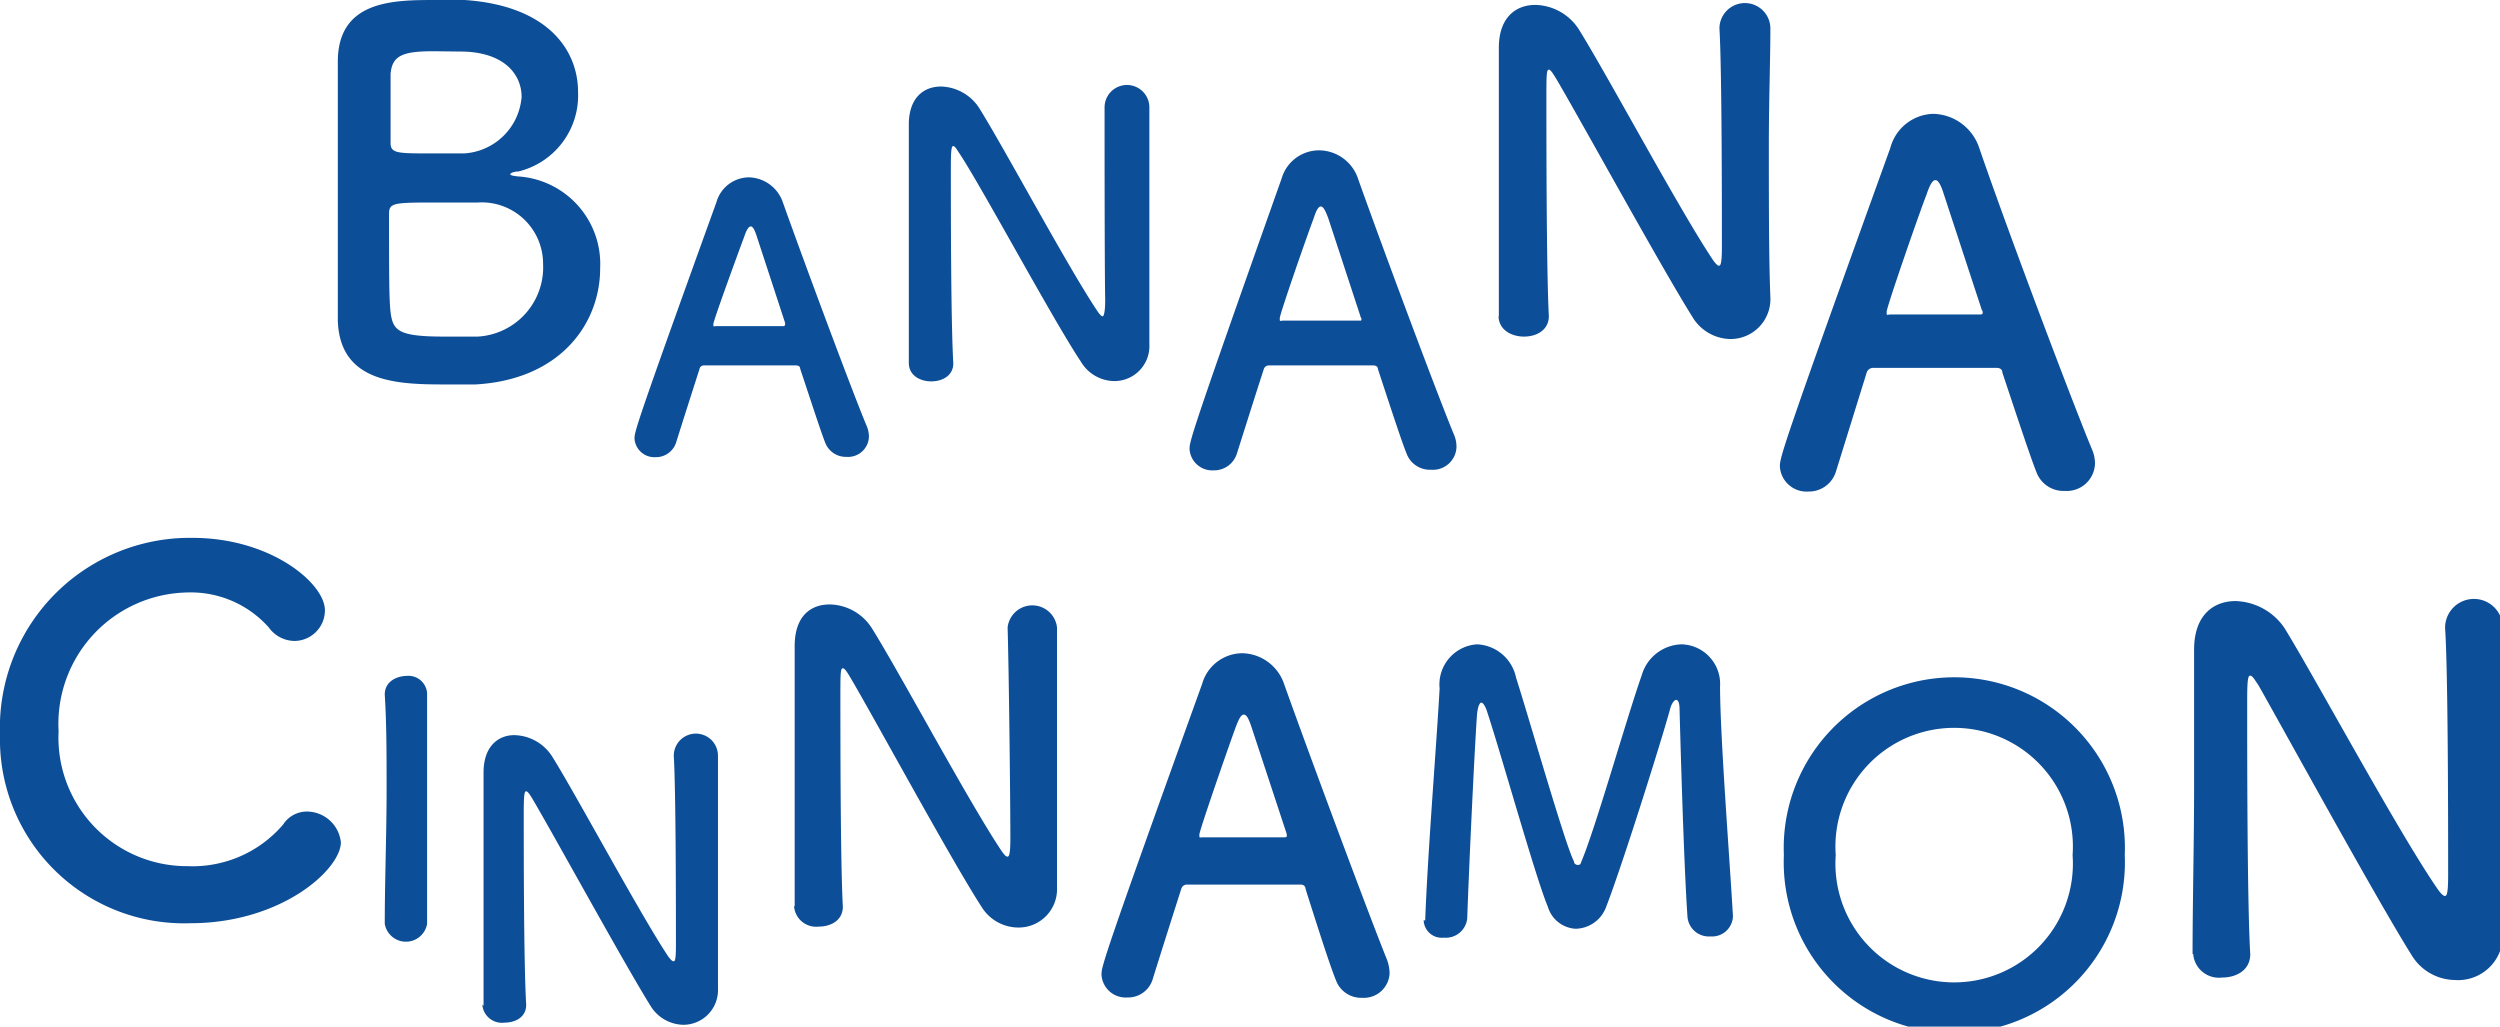
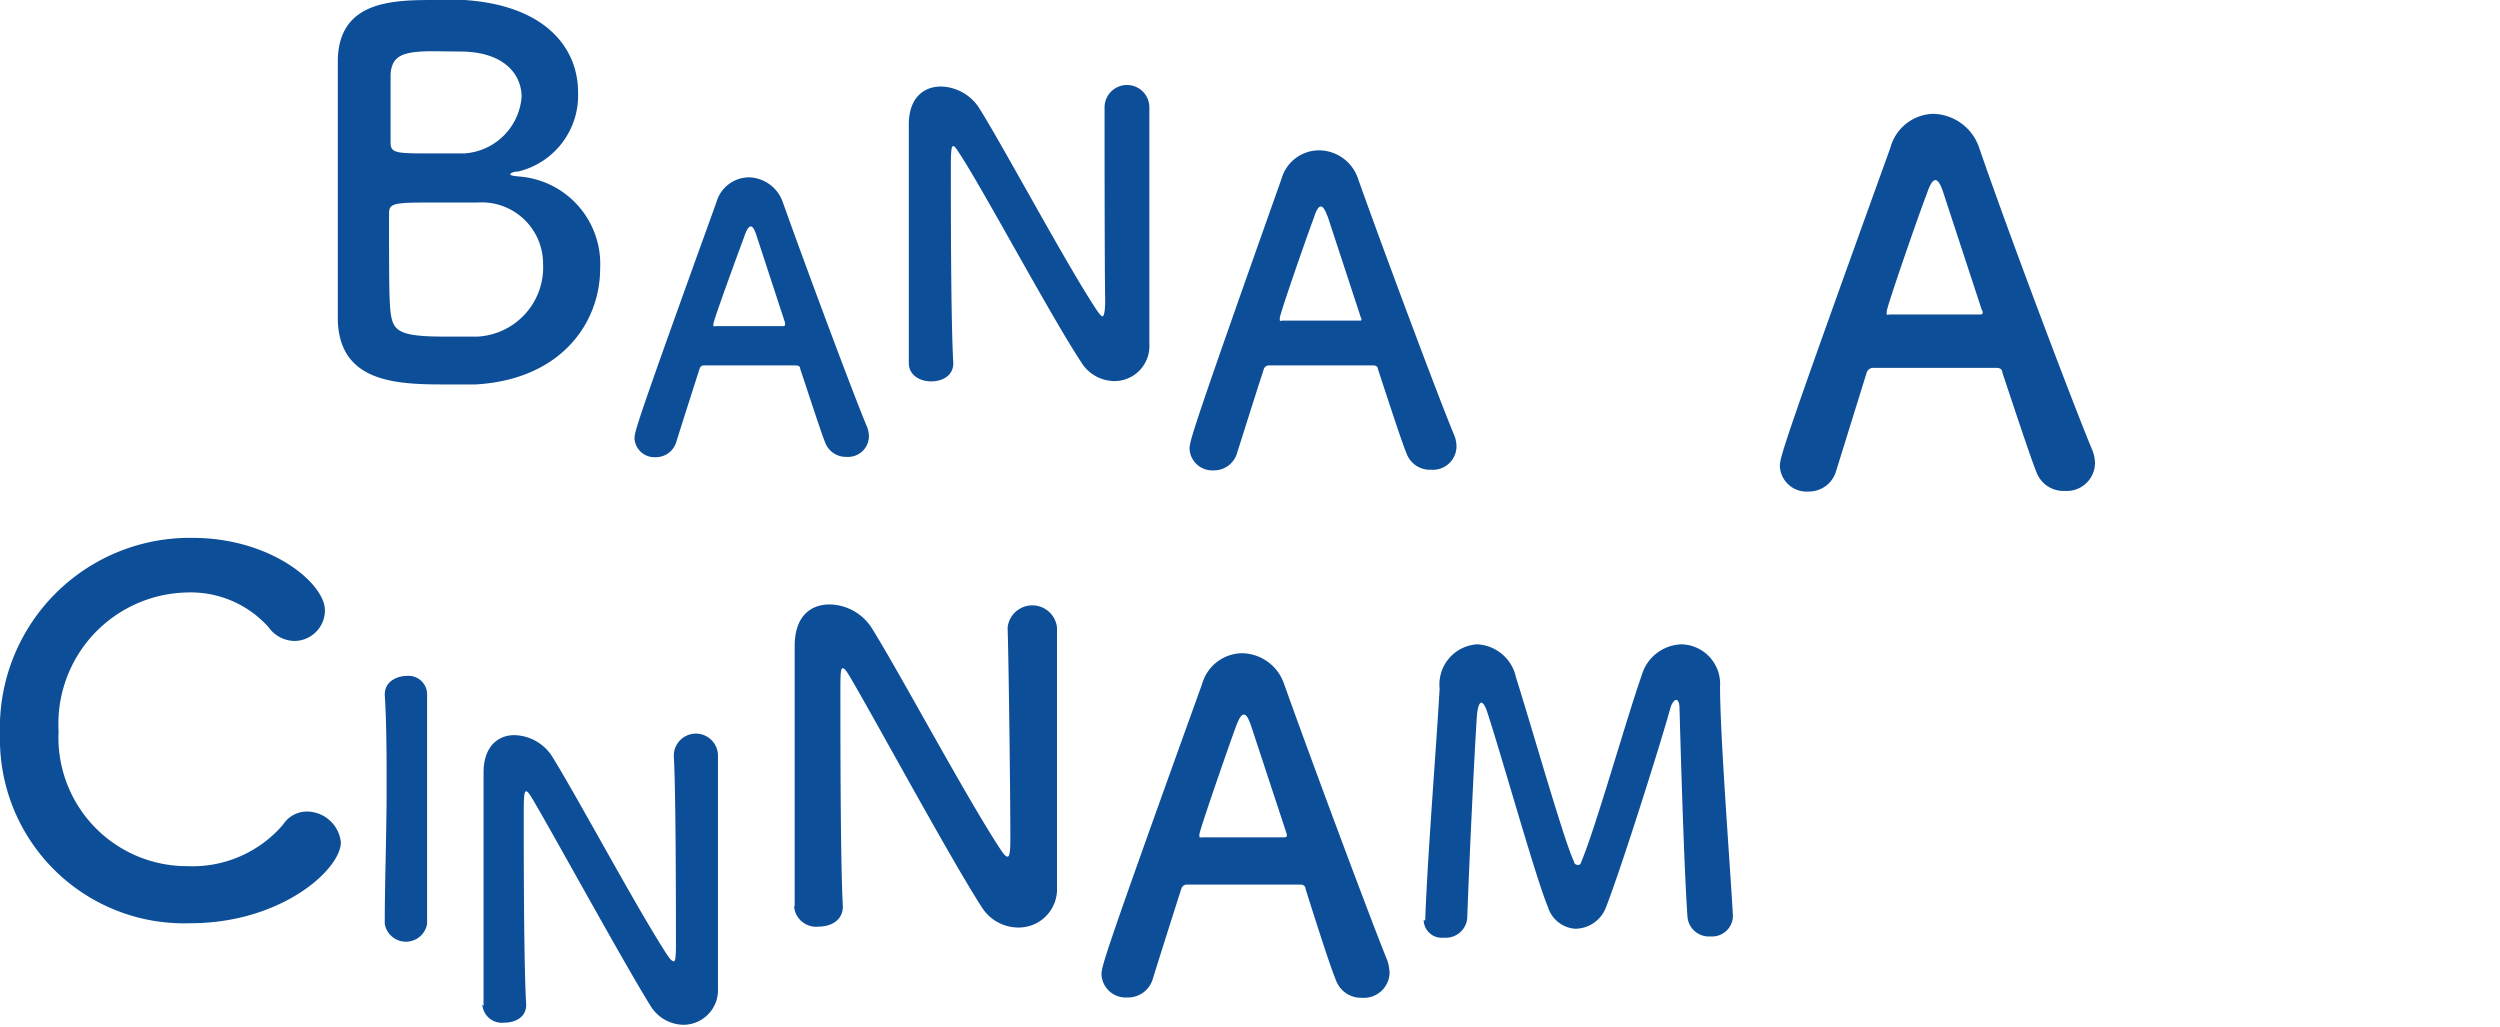
<svg xmlns="http://www.w3.org/2000/svg" viewBox="0 0 81.48 33.46">
  <defs>
    <style>.cls-1{fill:#0d4e98;}</style>
  </defs>
  <g id="Layer_2" data-name="Layer 2">
    <g id="Layer_1-2" data-name="Layer 1">
      <path class="cls-1" d="M15.5,12.53c-.21,0-.63,0-1,0-1.57,0-3.43-.06-3.49-2.09,0-.68,0-1.89,0-3.2,0-2,0-4.18,0-5.21C11,0,12.83,0,14.21,0c.35,0,.69,0,.93,0,2.69.18,3.7,1.61,3.7,3a2.55,2.55,0,0,1-1.95,2.59c-.16,0-.26.06-.26.09s.07.05.25.07a2.86,2.86,0,0,1,2.68,3C19.56,10.51,18.3,12.37,15.5,12.53ZM17.7,8.6a2,2,0,0,0-2.13-2c-.41,0-.83,0-1.23,0-1.51,0-1.66,0-1.66.37,0,2,0,2.77.05,3.21.08.6.25.79,1.75.79.37,0,.78,0,1.09,0A2.26,2.26,0,0,0,17.7,8.6ZM14.14,1.67c-1,0-1.36.13-1.41.74,0,.39,0,1.31,0,2.25,0,.34.23.34,1.3.34h1.1A2,2,0,0,0,17,3.16c0-.76-.6-1.48-2-1.48Z" />
      <path class="cls-1" d="M29.62,11.79c0-1.3,0-2.83,0-4.28,0-1.26,0-2.45,0-3.4V4.06c0-.88.49-1.24,1.05-1.24a1.53,1.53,0,0,1,1.23.68c.8,1.27,2.9,5.2,3.86,6.63q.12.18.18.18s.08,0,.08-.53C36,8.6,36,4.66,36,3.5a.73.73,0,0,1,1.46,0v0c0,.89,0,2.11,0,3.37,0,1.6,0,3.25,0,4.35v0a1.14,1.14,0,0,1-1.15,1.2,1.28,1.28,0,0,1-1.08-.63C34.31,10.41,32,6.1,31.27,5c-.05-.07-.14-.24-.2-.24s-.08.13-.08.71c0,1.31,0,5,.08,6.37v0c0,.4-.35.59-.72.59s-.73-.2-.73-.6Z" />
-       <path class="cls-1" d="M48.85,10.33c0-1.47,0-3.2,0-4.85,0-1.43,0-2.79,0-3.86V1.56c0-1,.56-1.4,1.19-1.4a1.73,1.73,0,0,1,1.4.77c.9,1.43,3.29,5.9,4.38,7.53.09.13.16.2.2.2s.1,0,.1-.6c0-1.35,0-5.81-.08-7.13a.83.83,0,0,1,1.66,0v0c0,1-.05,2.39-.05,3.82,0,1.82,0,3.69.05,4.94v0a1.3,1.3,0,0,1-1.31,1.36,1.47,1.47,0,0,1-1.23-.72c-1-1.59-3.68-6.48-4.45-7.78-.06-.09-.16-.28-.23-.28s-.08.15-.08.8c0,1.49,0,5.72.08,7.23v0c0,.46-.4.67-.81.67s-.83-.22-.83-.68Z" />
      <path class="cls-1" d="M27.59,14.89a.72.72,0,0,1-.69-.45c-.14-.35-.45-1.31-.82-2.42,0-.08-.06-.11-.14-.11h-3a.14.14,0,0,0-.14.11c-.3.94-.58,1.81-.76,2.39a.69.69,0,0,1-.67.49.65.65,0,0,1-.69-.6c0-.22,0-.32,2.67-7.71a1.11,1.11,0,0,1,1.06-.81,1.2,1.2,0,0,1,1.11.83c.77,2.16,2.33,6.34,2.73,7.28a.91.91,0,0,1,.07.35A.68.68,0,0,1,27.59,14.89Zm-2-4.36-.92-2.81c-.07-.22-.13-.34-.2-.34s-.14.11-.22.35c-.18.48-1,2.72-1,2.83s0,.07.09.07l1.11,0,1,0c.07,0,.1,0,.1,0A.07.07,0,0,0,25.58,10.53Z" />
      <path class="cls-1" d="M46.64,15.31a.81.81,0,0,1-.79-.51c-.16-.39-.52-1.49-.94-2.77,0-.08-.07-.12-.15-.12s-.79,0-1.41,0c-.82,0-1.74,0-2,0a.17.17,0,0,0-.16.12c-.35,1.08-.66,2.07-.87,2.73a.78.78,0,0,1-.77.57.74.74,0,0,1-.78-.69c0-.25,0-.36,3-8.82A1.27,1.27,0,0,1,43,4.9a1.35,1.35,0,0,1,1.27.95c.88,2.47,2.67,7.25,3.12,8.32a1,1,0,0,1,.08.4A.77.77,0,0,1,46.64,15.31Zm-2.3-5L43.29,7.11c-.09-.24-.16-.38-.24-.38s-.15.12-.24.4c-.21.55-1.1,3.11-1.1,3.24s0,.08.11.08h2.43c.08,0,.11,0,.11,0A.1.1,0,0,0,44.34,10.33Z" />
      <path class="cls-1" d="M67.3,16a.94.94,0,0,1-.92-.59c-.19-.47-.62-1.77-1.12-3.27,0-.1-.08-.15-.18-.15s-.92,0-1.65,0c-1,0-2,0-2.39,0a.22.22,0,0,0-.2.15l-1,3.22a.92.92,0,0,1-.9.66.87.87,0,0,1-.93-.81c0-.29,0-.42,3.6-10.39A1.49,1.49,0,0,1,63,3.71a1.62,1.62,0,0,1,1.51,1.12c1,2.91,3.14,8.55,3.67,9.81a1.17,1.17,0,0,1,.1.47A.92.92,0,0,1,67.3,16Zm-2.7-5.87L63.35,6.32c-.09-.29-.18-.45-.27-.45s-.18.14-.29.47c-.25.64-1.3,3.67-1.3,3.82s0,.09.13.09l1.49,0,1.38,0c.09,0,.13,0,.13-.06A.13.13,0,0,0,64.6,10.11Z" />
      <path class="cls-1" d="M6.2,30.09A6,6,0,0,1,0,23.94a6.19,6.19,0,0,1,6.27-6.41c2.57,0,4.32,1.49,4.32,2.36a1,1,0,0,1-1,1,1.05,1.05,0,0,1-.83-.44A3.4,3.4,0,0,0,6.1,19.31a4.28,4.28,0,0,0-4.19,4.52,4.19,4.19,0,0,0,4.21,4.4,3.88,3.88,0,0,0,3.11-1.36.92.92,0,0,1,.79-.42,1.12,1.12,0,0,1,1.09,1C11.11,28.33,9.18,30.09,6.2,30.09Z" />
      <path class="cls-1" d="M13.92,30.11a.7.7,0,0,1-1.38,0v0c0-1.38.06-2.92.06-4.4,0-1.09,0-2.14-.06-3.07,0-.49.49-.61.7-.61a.61.61,0,0,1,.68.56v0c0,1,0,2,0,3.16,0,1.43,0,2.93,0,4.34Z" />
      <path class="cls-1" d="M15.76,32.78c0-1.27,0-2.78,0-4.2,0-1.24,0-2.42,0-3.35v-.05c0-.87.49-1.22,1-1.22a1.5,1.5,0,0,1,1.22.67c.78,1.24,2.85,5.11,3.79,6.53.08.11.14.17.18.17s.08,0,.08-.52c0-1.17,0-5-.07-6.18a.72.72,0,0,1,1.44,0v0c0,.87,0,2.07,0,3.31,0,1.58,0,3.21,0,4.28v0a1.13,1.13,0,0,1-1.13,1.18,1.28,1.28,0,0,1-1.07-.62c-.86-1.38-3.18-5.62-3.85-6.75-.05-.08-.14-.24-.2-.24s-.08.13-.08.7c0,1.29,0,4.95.08,6.26v0c0,.4-.35.58-.71.58a.64.64,0,0,1-.72-.59Z" />
      <path class="cls-1" d="M25.9,29.54c0-1.42,0-3.1,0-4.69,0-1.39,0-2.7,0-3.74v-.05c0-1,.54-1.36,1.14-1.36a1.66,1.66,0,0,1,1.36.75c.87,1.38,3.18,5.7,4.24,7.28.08.12.15.19.19.19s.1,0,.1-.58c0-1.3-.05-5.62-.09-6.89a.81.81,0,0,1,1.61,0v0c0,1,0,2.31,0,3.69,0,1.76,0,3.57,0,4.78v0a1.25,1.25,0,0,1-1.26,1.31A1.41,1.41,0,0,1,32,29.57c-1-1.54-3.56-6.27-4.31-7.53-.05-.08-.15-.26-.22-.26s-.08.14-.08.77c0,1.44,0,5.52.08,7v0c0,.44-.38.65-.79.65a.72.72,0,0,1-.8-.67Z" />
      <path class="cls-1" d="M44.39,32.52a.87.87,0,0,1-.84-.55c-.18-.43-.56-1.61-1-3,0-.09-.07-.14-.16-.14H38.68a.19.19,0,0,0-.18.14c-.37,1.16-.71,2.23-.93,2.94a.84.84,0,0,1-.83.6.79.79,0,0,1-.84-.74c0-.26,0-.38,3.28-9.48a1.37,1.37,0,0,1,1.3-1,1.47,1.47,0,0,1,1.37,1c.95,2.66,2.87,7.8,3.36,9a1.41,1.41,0,0,1,.08.43A.84.84,0,0,1,44.39,32.52Zm-2.46-5.36L40.79,23.7c-.09-.27-.16-.41-.25-.41s-.16.13-.27.42c-.22.6-1.18,3.36-1.18,3.49s0,.09.12.09h2.61c.09,0,.12,0,.12-.06A.2.2,0,0,0,41.93,27.16Z" />
      <path class="cls-1" d="M46.45,30c.08-2.2.37-5.74.47-7.56A1.31,1.31,0,0,1,48.14,21a1.36,1.36,0,0,1,1.27,1.08c.48,1.51,1.59,5.41,1.89,6,0,.07.07.11.12.11s.09,0,.12-.11C52,27,53,23.45,53.51,22a1.39,1.39,0,0,1,1.3-1,1.29,1.29,0,0,1,1.25,1.37c0,1.62.32,5.71.42,7.49v0a.68.68,0,0,1-.73.66A.7.7,0,0,1,55,29.9c-.13-1.79-.26-6.78-.26-6.78,0-.22-.05-.31-.11-.31s-.15.12-.19.27c-.27,1-1.57,5.13-2.09,6.47a1.08,1.08,0,0,1-1,.72,1,1,0,0,1-.9-.71c-.4-.95-1.51-4.94-2-6.42-.06-.15-.12-.24-.17-.24s-.11.1-.14.37c-.08,1.1-.26,4.92-.32,6.66a.7.7,0,0,1-.76.63.59.59,0,0,1-.66-.57Z" />
-       <path class="cls-1" d="M58.14,27.87a5.56,5.56,0,1,1,11.11,0,5.56,5.56,0,1,1-11.11,0Zm9.41,0a3.87,3.87,0,1,0-7.72,0,3.87,3.87,0,1,0,7.72,0Z" />
-       <path class="cls-1" d="M71.46,31.1c0-1.67.05-3.63.05-5.49,0-1.62,0-3.16,0-4.37v-.07c0-1.13.64-1.58,1.35-1.58a2,2,0,0,1,1.59.87c1,1.62,3.72,6.67,5,8.52.1.14.18.22.23.22s.11,0,.11-.68c0-1.52,0-6.57-.1-8.06a.94.94,0,0,1,1.88,0v0c0,1.14,0,2.71,0,4.32,0,2.06,0,4.18,0,5.59v0A1.46,1.46,0,0,1,80,31.94a1.67,1.67,0,0,1-1.4-.81c-1.13-1.8-4.16-7.33-5-8.81-.07-.09-.18-.3-.26-.3s-.1.16-.1.9c0,1.69,0,6.46.1,8.18v0c0,.52-.45.76-.92.76a.84.84,0,0,1-.94-.78Z" />
    </g>
  </g>
</svg>